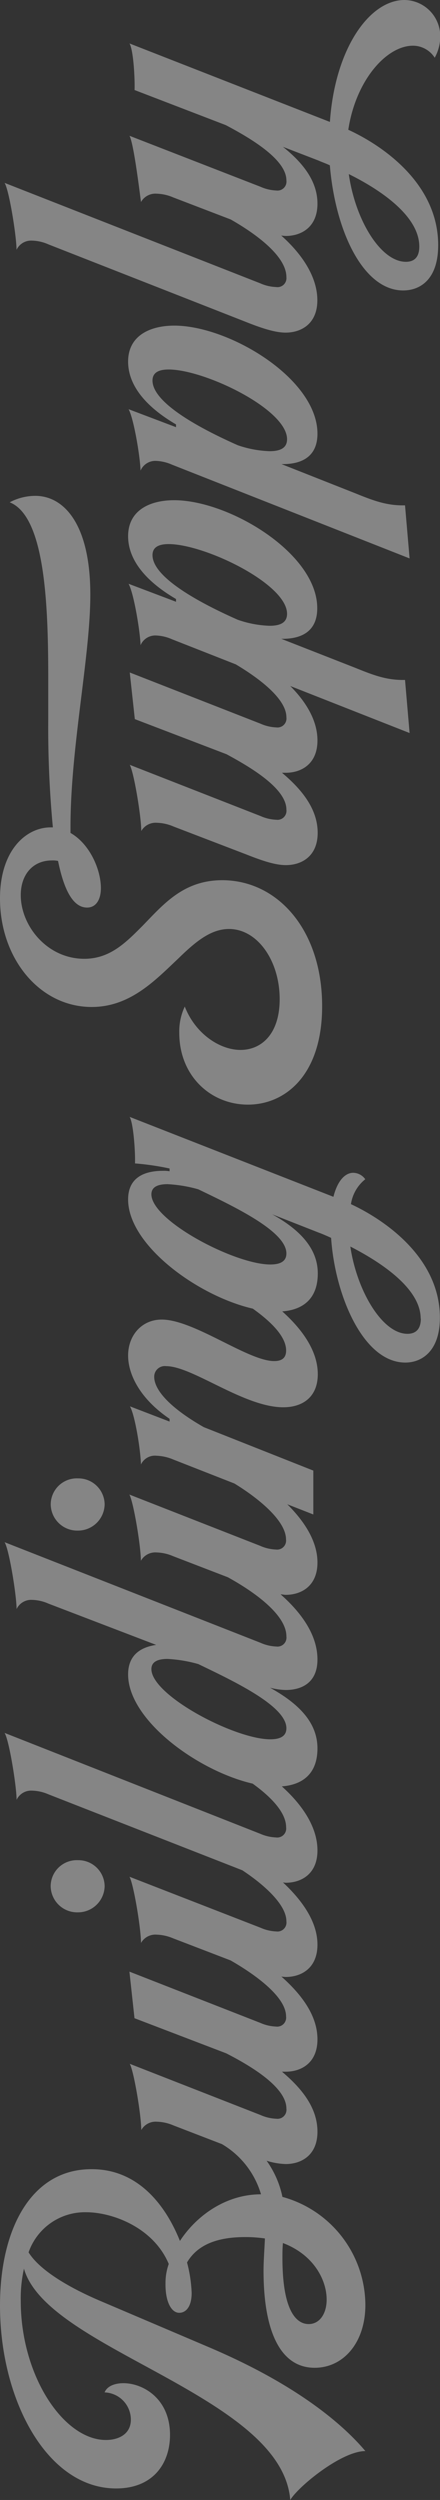
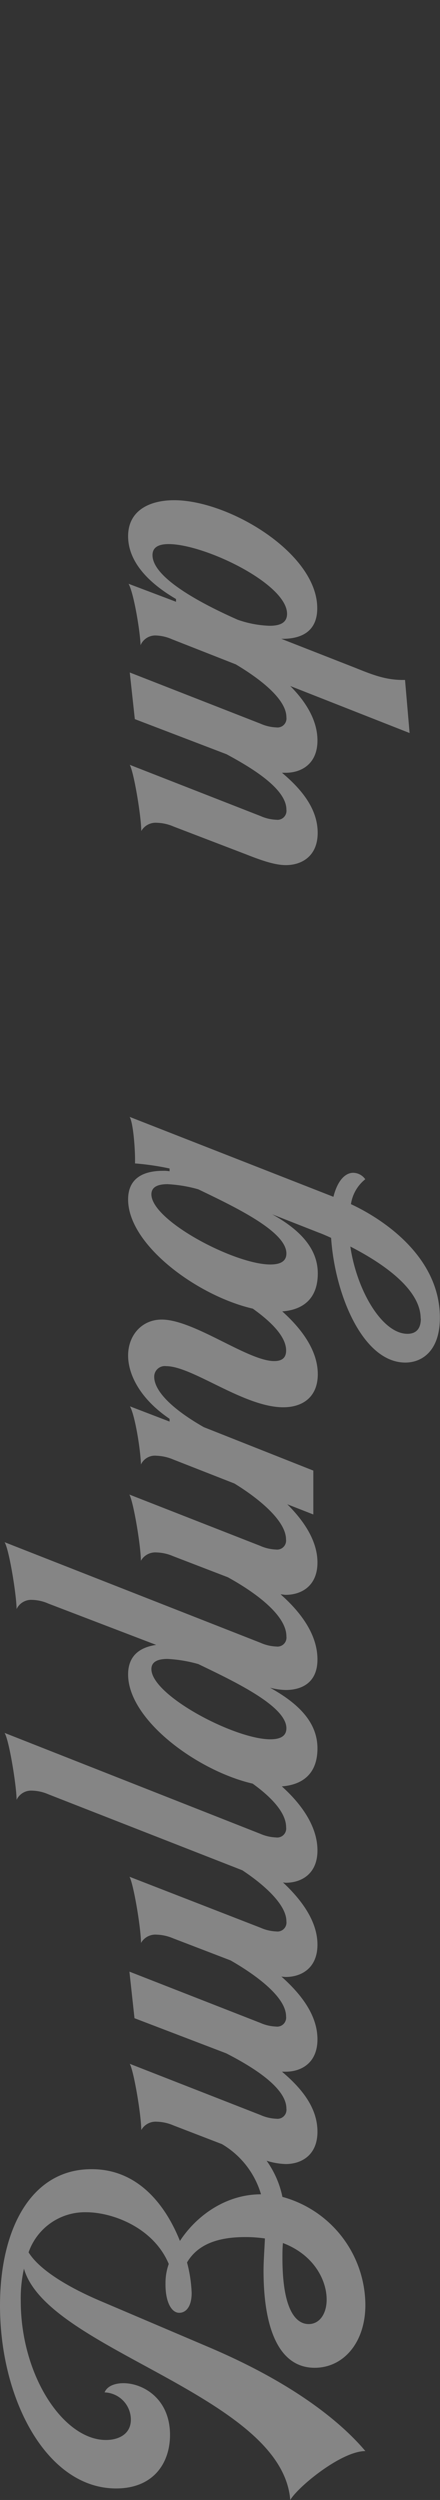
<svg xmlns="http://www.w3.org/2000/svg" viewBox="0 0 79.89 452.91">
  <rect x="0" y="0" width="79.89" height="452.91" fill="#333333" stroke="none" />
  <defs>
    <style>.cls-1{opacity:0.4;}.cls-2{fill:#fff;}</style>
  </defs>
  <title>text_logo_white</title>
  <g id="Layer_2" data-name="Layer 2">
    <g id="Layer_1-2" data-name="Layer 1">
      <g class="cls-1">
-         <path class="cls-2" d="M19,341.71A4.77,4.77,0,0,0,14.14,337a4.74,4.74,0,0,0-4.94,4.68,4.81,4.81,0,0,0,4.94,4.77A4.84,4.84,0,0,0,19,341.71Z" />
-         <path class="cls-2" d="M19,272.52a4.77,4.77,0,0,0-4.85-4.69,4.74,4.74,0,0,0-4.94,4.69,4.81,4.81,0,0,0,4.94,4.77A4.84,4.84,0,0,0,19,272.52Z" />
        <path class="cls-2" d="M24.51,210.77a48.39,48.39,0,0,1,6.28.92v.5a5.86,5.86,0,0,0-1.18-.08c-3.59,0-6.35,1.34-6.35,5.19,0,8.28,12.67,17.49,22.64,19.78,3.19,2.27,6.05,5,6.05,7.58,0,1.34-.75,1.92-2.17,1.92-4.77,0-14.56-7.52-20.42-7.52-3.6,0-6.1,2.84-6.1,6.52,0,3.35,2.09,7.78,7.53,11.46v.5l-7.2-2.76c.92,1.59,1.93,7.87,2,10.54a2.8,2.8,0,0,1,2.84-1.59,8.55,8.55,0,0,1,3,.67l11.13,4.36c4.23,2.58,9.37,6.69,9.37,10.12a1.63,1.63,0,0,1-1.84,1.84,7.76,7.76,0,0,1-2.85-.67l-23.75-9.29c.75,1.34,2.09,9.37,2.09,12a3,3,0,0,1,2.84-1.51,8.13,8.13,0,0,1,3,.67l9.94,3.82C45.72,288.13,52,292.39,52,296.45a1.63,1.63,0,0,1-1.84,1.84,7.76,7.76,0,0,1-2.85-.67L.83,279.39c.84,1.33,2.18,9.7,2.18,12.12a2.93,2.93,0,0,1,2.76-1.67,7.77,7.77,0,0,1,3,.67L28.36,298c-2.93.42-5.1,1.92-5.1,5.35,0,8.27,12.65,17.48,22.61,19.78,3.2,2.3,6.08,5.16,6.08,7.91a1.63,1.63,0,0,1-1.84,1.84,7.93,7.93,0,0,1-2.85-.66L.83,313.94c.84,1.34,2.18,9.7,2.18,12.13a2.91,2.91,0,0,1,2.76-1.67,7.93,7.93,0,0,1,3,.66L44,338.83c3.89,2.57,8,6.19,8,9.24a1.63,1.63,0,0,1-1.84,1.84,7.76,7.76,0,0,1-2.85-.67L23.51,340c.75,1.34,2.09,9.37,2.09,12a3,3,0,0,1,2.84-1.51,8.34,8.34,0,0,1,3,.67l10.43,4c4.3,2.46,10.07,6.53,10.07,10.14a1.63,1.63,0,0,1-1.84,1.84,7.76,7.76,0,0,1-2.85-.67l-23.75-9.28.92,8.44,16.65,6.36C45.51,374.26,52,378.11,52,382a1.63,1.63,0,0,1-1.84,1.84,7.76,7.76,0,0,1-2.85-.67l-23.75-9.28c.75,1.33,2.09,9.36,2.09,12a3,3,0,0,1,2.84-1.51,8.13,8.13,0,0,1,3,.67l8.81,3.39a15.66,15.66,0,0,1,7.09,9.09c-6.36,0-11.71,3.85-14.72,8.45-2.51-6.27-7.45-13-16-13C5.77,392.93,0,403.64,0,417.7c0,17.06,8.53,33.12,21.08,33.12,6.78,0,9.79-4.6,9.79-9.7,0-6.61-4.94-9.37-8.45-9.37-1.67,0-3,.58-3.43,1.67a4.94,4.94,0,0,1,4.77,4.94c0,2.59-2.18,3.68-4.52,3.68-7.7,0-15.47-11.63-15.47-25.18A24.69,24.69,0,0,1,4.35,411c2.26,7.95,15.48,13.89,27.52,20.66C42.41,437.6,52,444.05,52.7,452.91c1.43-2.42,9.29-8.86,13.64-8.86-4.1-4.86-12.46-12.05-28.44-18.83L18.57,417c-5.77-2.42-11.29-5.6-13.38-8.95a10.83,10.83,0,0,1,10.45-7.27c4.77,0,12.22,2.76,15,9.37a10.27,10.27,0,0,0-.59,3.51C30,417,31.12,419,32.54,419c1.26,0,2.26-1.17,2.26-3.59a25,25,0,0,0-.84-5.53c2.1-3.59,6.19-4.6,10.55-4.6a24.36,24.36,0,0,1,3.59.25c-.08,2-.25,4-.25,5.86,0,10.37,2.76,17.57,9.29,17.57,5.18,0,9.2-4.52,9.2-11.38A20.41,20.41,0,0,0,51.28,398a17.26,17.26,0,0,0-2.87-6.55,12.85,12.85,0,0,0,3.46.6c2.84,0,5.77-1.59,5.77-5.86s-2.76-7.78-6.44-10.87h.67c2.84,0,5.77-1.59,5.77-5.86s-2.82-8.07-6.55-11.38a7.11,7.11,0,0,0,.78.08c2.84,0,5.77-1.59,5.77-5.86,0-4.07-2.67-7.92-6.25-11.26.15,0,.33.05.48.05,2.84,0,5.77-1.59,5.77-5.85s-2.77-8.29-6.47-11.61c3.82-.29,6.47-2.33,6.47-6.88s-3.18-8-8.62-11a12.44,12.44,0,0,0,2.85.42c2.84,0,5.77-1.26,5.77-5.53,0-4.42-2.88-8.44-6.69-11.8.31,0,.63.09.92.09,2.84,0,5.77-1.59,5.77-5.86,0-3.78-2.29-7.38-5.48-10.55l4.73,1.85v-7.95L37,258.55c-6.44-3.68-9-6.86-9-9.12a1.92,1.92,0,0,1,2.18-1.93c4.76,0,14.13,7.45,21.25,7.45,3.51,0,6.27-1.84,6.27-6s-2.76-8.07-6.45-11.37c3.81-.29,6.45-2.33,6.45-6.88,0-4.35-3-7.78-8.28-10.71l8.53,3.35c.25.08,1.09.42,2.17.92.68,10.29,5.78,22.59,13.48,22.59,3,0,6.27-2.09,6.27-8.12,0-11-10.21-17.82-16.15-20.58a7.11,7.11,0,0,1,2.6-4.51,2.73,2.73,0,0,0-2.18-1.17c-1.42,0-2.84,1.33-3.6,4.35l-37-14.48C24.26,203.58,24.59,209,24.51,210.77Zm34.8,205.84c0,2.51-1.25,4.43-3.26,4.43-2.26,0-4.77-2.42-4.77-12,0-.84,0-1.68.09-2.68C57,408.49,59.31,413.09,59.31,416.61ZM36,301.47c6.61,3.18,16,7.61,16,11.63,0,1.42-1.09,2-2.93,2-6.44,0-21.58-7.95-21.58-12.72,0-1.34,1.17-1.84,2.93-1.84A25.21,25.21,0,0,1,36,301.47Zm40.41-62.59c0,1.92-.92,2.76-2.43,2.76-4.6,0-9.2-7.86-10.37-15.81C69,228.59,76.38,233.36,76.38,238.88ZM36,215.46c6.61,3.18,16,7.61,16,11.62,0,1.43-1.09,2-2.93,2-6.44,0-21.58-7.94-21.58-12.71,0-1.34,1.17-1.84,2.93-1.84A25.21,25.21,0,0,1,36,215.46Z" />
-         <path class="cls-2" d="M25.76,167.85c-3,3-5.85,5.85-10.45,5.85-6.78,0-11.54-6-11.54-11.54,0-3.6,2.09-6.28,5.68-6.28a4.42,4.42,0,0,1,1.09.09c1.09,5.35,2.76,8.45,5.27,8.45,1.67,0,2.51-1.51,2.51-3.52,0-3.34-2-8-5.52-10v-1.09c0-14.48,3.6-30.87,3.6-42.08,0-12.89-4.86-17.9-10-17.9A10,10,0,0,0,1.76,91c6.52,2.59,7,19,7,32.12v7.11a192,192,0,0,0,.84,19.66H9.2c-4.43,0-9.2,4.1-9.2,12.88,0,10.88,7.2,19.66,16.65,19.66,6.94,0,11.46-4.76,15.64-8.7,3-2.92,5.86-5.43,9.29-5.43,5.18,0,9.2,5.77,9.2,12.71,0,6.36-3.35,9.2-7.11,9.2s-8.2-2.92-10.12-7.86a10.55,10.55,0,0,0-1,4.77c0,7.78,5.69,13,12.47,13s13.47-5.36,13.47-17.82c0-13.89-8.12-22.84-18.16-22.84C33.21,159.48,29.61,163.92,25.76,167.85Z" />
        <path class="cls-2" d="M31.62,90.62c-4.43,0-8.36,1.84-8.36,6.52,0,4.1,2.92,8,8.7,11.38v.5l-8.62-3.26c.92,1.59,2.09,8.45,2.18,11.13a2.91,2.91,0,0,1,2.84-1.76,7.86,7.86,0,0,1,2.84.67l11.61,4.56C47,122.85,52,126.58,52,129.94a1.63,1.63,0,0,1-1.84,1.84,7.76,7.76,0,0,1-2.85-.67l-23.75-9.28.92,8.45,16.65,6.36C45.51,139,52,142.83,52,146.67a1.63,1.63,0,0,1-1.84,1.84,7.76,7.76,0,0,1-2.85-.67l-23.75-9.28c.75,1.34,2.09,9.37,2.09,12a3,3,0,0,1,2.84-1.5,8.13,8.13,0,0,1,3,.67l13.06,5c2.75,1.08,5.27,2,7.36,2,2.84,0,5.77-1.59,5.77-5.85S54.88,143.08,51.2,140h.67c2.84,0,5.77-1.59,5.77-5.85,0-3.56-2-6.92-4.94-9.87l21.67,8.52-.83-9.62c-3.27.08-5.69-.84-9-2.18l-13.47-5.27h.26c3.51,0,6.27-1.42,6.27-5.52C57.64,100.24,41.58,90.62,31.62,90.62Zm20.5,20.58c0,1.67-1.34,2.17-3.18,2.17a19.38,19.38,0,0,1-5.77-1.09c-7-3.09-15.48-7.69-15.48-11.71,0-1.42,1.09-2,2.93-2C37.14,98.57,52.12,105.76,52.12,111.2Z" />
-         <path class="cls-2" d="M23.26,65.51c0,4.1,2.92,8,8.7,11.38v.5l-8.62-3.26c.92,1.59,2.09,8.45,2.18,11.13a2.91,2.91,0,0,1,2.84-1.76,7.86,7.86,0,0,1,2.84.67l43.17,17-.83-9.62c-3.27.08-5.69-.83-9-2.17L51.11,84.08h.26c3.51,0,6.27-1.42,6.27-5.51,0-10-16.06-19.58-26-19.58C27.19,59,23.26,60.83,23.26,65.51ZM52.12,79.57c0,1.67-1.34,2.17-3.18,2.17a19.69,19.69,0,0,1-5.77-1.08c-7-3.1-15.48-7.7-15.48-11.72,0-1.42,1.09-2,2.93-2C37.14,66.94,52.12,74.13,52.12,79.57Z" />
-         <path class="cls-2" d="M59.9,22.09,23.51,7.87c.75,1.25,1,6.69.92,8.44L41,22.67c4.43,2.34,11,6.19,11,10a1.63,1.63,0,0,1-1.84,1.84,7.76,7.76,0,0,1-2.85-.67L23.51,24.6c.75,1.33,1.76,9.53,2.09,12a3,3,0,0,1,2.84-1.51,8.13,8.13,0,0,1,3,.67l10.45,4C46.2,42.21,52,46.3,52,50.2A1.63,1.63,0,0,1,50.11,52a7.76,7.76,0,0,1-2.85-.67L.83,33.13C1.67,34.47,3,42.83,3,45.26a2.93,2.93,0,0,1,2.76-1.67,7.77,7.77,0,0,1,3,.67l35.73,14c2.51,1,5.27,2,7.36,2,2.84,0,5.77-1.59,5.77-5.86S54.81,46,51.06,42.67a7.65,7.65,0,0,0,.81.08c2.84,0,5.77-1.59,5.77-5.86,0-4.1-2.68-7.44-6.27-10.29l6.52,2.51c.33.17,1.09.42,2,.84C60.9,42,66,52.62,73.2,52.62c3.09,0,6.36-2,6.36-8.2,0-11.29-10.29-18.15-16.32-20.91C64.58,14.64,70.11,8.28,75,8.28a4.7,4.7,0,0,1,3.93,2.18,7.88,7.88,0,0,0,1-3.68A6.57,6.57,0,0,0,73.45,0C67.09,0,60.82,8.78,59.9,22.09ZM76.13,44.67c0,1.93-.92,2.76-2.43,2.76-4.6,0-9.2-7.61-10.37-15.89C68.76,34.22,76.13,39,76.13,44.67Z" />
      </g>
    </g>
  </g>
</svg>